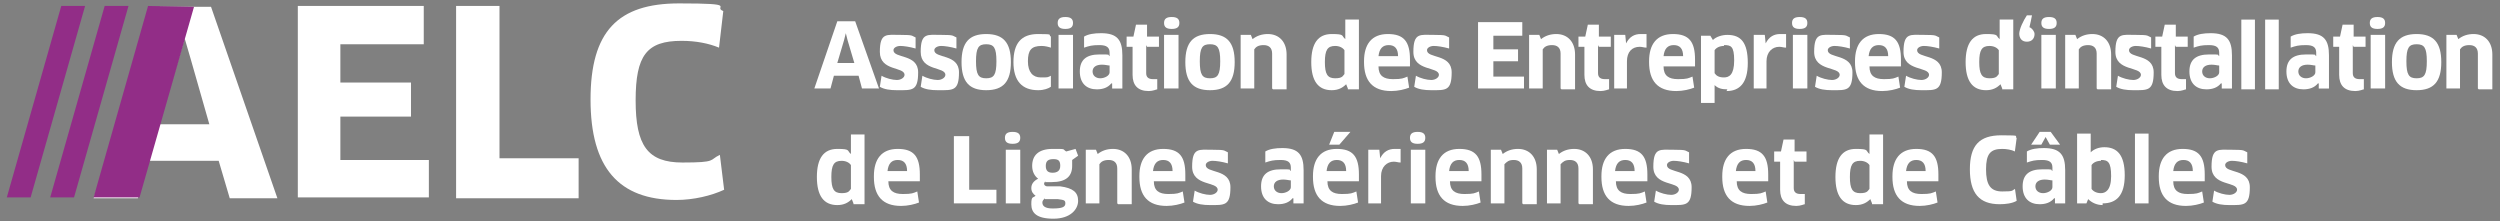
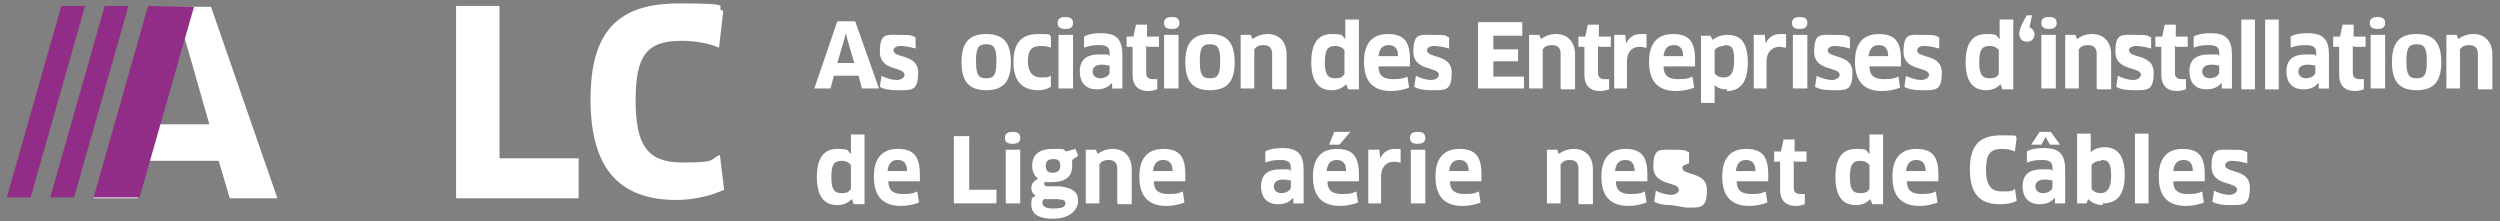
<svg xmlns="http://www.w3.org/2000/svg" version="1.1" viewBox="0 0 293.8 26">
  <rect x="0" y="0" width="293.8" height="26" fill="#808080" stroke="none" />
  <defs>
    <style>
      .cls-1 {
        fill: #fff;
      }

      .cls-2 {
        fill: #922d87;
      }
    </style>
  </defs>
  <g>
    <g id="Ebene_1">
      <g>
        <path class="cls-1" d="M100.9,8.9h-2.9l-.4,1.5h-1.9l2.7-7.9h2.1l2.8,7.9h-2l-.4-1.5ZM99.2,4.7l-.8,2.7h2l-.8-2.7-.2-.8h0l-.2.8Z" />
        <path class="cls-1" d="M105.4,10.6c-.8,0-1.5-.1-2-.4l.2-1.3c.5.3,1.3.5,1.8.5s.9-.3.9-.6c0-1-2.9-.4-2.9-2.7s.8-2,2.4-2,1.3.1,1.8.3v1.3c-.7-.2-1.4-.3-1.8-.3s-.8.2-.8.5c0,1,2.9.4,2.9,2.6s-.7,2.1-2.4,2.1Z" />
-         <path class="cls-1" d="M110.2,10.6c-.8,0-1.5-.1-2-.4l.2-1.3c.5.3,1.3.5,1.8.5s.9-.3.9-.6c0-1-2.9-.4-2.9-2.7s.8-2,2.4-2,1.3.1,1.8.3v1.3c-.7-.2-1.4-.3-1.8-.3s-.8.2-.8.5c0,1,2.9.4,2.9,2.6s-.7,2.1-2.4,2.1Z" />
        <path class="cls-1" d="M115.9,10.6c-2,0-2.9-1-2.9-3.3s.9-3.3,2.9-3.3,2.9,1,2.9,3.3-.9,3.3-2.9,3.3ZM115.9,9.2c.9,0,1.2-.4,1.2-2s-.3-2-1.2-2-1.2.4-1.2,2,.3,2,1.2,2Z" />
        <path class="cls-1" d="M123.5,5.6c-.3-.1-.7-.2-1.1-.2-1.2,0-1.6.5-1.6,1.8s.6,1.9,1.5,1.9.8,0,1.2-.2v1.3c-.3.2-.8.4-1.5.4-1.9,0-2.9-1.1-2.9-3.3s.9-3.3,2.9-3.3,1.1.1,1.5.3v1.4Z" />
        <path class="cls-1" d="M125.2,3.4c-.6,0-.9-.2-.9-.7s.3-.7.9-.7.9.2.9.7-.3.7-.9.7ZM124.4,10.4v-6.3h1.7c0,0,0,6.3,0,6.3h-1.7Z" />
        <path class="cls-1" d="M130.6,9.8h0c-.4.5-1,.7-1.7.7-1.2,0-2-.7-2-2.1s.8-2,2.3-2,.9,0,1.2.2v-.4c0-.6-.3-.9-1.2-.9s-1.2.1-1.8.3v-1.3c.5-.3,1.2-.4,2-.4,1.9,0,2.5.8,2.5,2.6v3.9h-1.2v-.6ZM130.4,7.7c-.2,0-.5-.1-.9-.1-.7,0-1.1.3-1.1.8s.4.8.9.8,1.1-.3,1.1-.7v-.8Z" />
        <path class="cls-1" d="M134.7,5.3v3.3c0,.5.3.7.8.7s.4,0,.5,0v1.2c-.1,0-.5.2-1,.2-1.3,0-1.9-.7-1.9-1.9v-3.3h-.7v-1.2h.8l.3-1.4h1.3c0-.1,0,1.4,0,1.4h1.4v1.2h-1.4Z" />
        <path class="cls-1" d="M137.7,3.4c-.6,0-.9-.2-.9-.7s.3-.7.9-.7.9.2.9.7-.3.7-.9.7ZM136.8,10.4v-6.3h1.7c0,0,0,6.3,0,6.3h-1.7Z" />
        <path class="cls-1" d="M142.2,10.6c-2,0-2.9-1-2.9-3.3s.9-3.3,2.9-3.3,2.9,1,2.9,3.3-.9,3.3-2.9,3.3ZM142.2,9.2c.9,0,1.2-.4,1.2-2s-.3-2-1.2-2-1.2.4-1.2,2,.3,2,1.2,2Z" />
        <path class="cls-1" d="M149.5,10.4v-4.1c0-.7-.4-1-1-1s-.9.2-1.1.5v4.6h-1.6v-6.3h1.2c0,0,.2.5.2.5.5-.4,1.1-.6,1.8-.6,1.3,0,2.2.9,2.2,2.4v4.1h-1.6Z" />
        <path class="cls-1" d="M158.4,10.4l-.2-.5h0c-.4.4-.9.7-1.7.7-1.6,0-2.4-1.1-2.4-3.3s.8-3.3,2.4-3.3,1.1.2,1.6.6h0s0-.9,0-.9v-1.4h1.6c0,0,0,8.2,0,8.2h-1.3ZM158,5.9c-.2-.3-.6-.5-1.1-.5-.9,0-1.2.5-1.2,1.9s.3,1.9,1.2,1.9.9-.3,1.1-.5v-2.8Z" />
        <path class="cls-1" d="M160.3,7.2c0-2,.9-3.2,2.8-3.2s2.6.9,2.6,3,0,.5,0,.8h-3.7c0,1.1.6,1.5,1.7,1.5s1.2-.1,1.7-.3l.2,1.3c-.5.2-1.3.4-2.1.4-2.2,0-3.2-1.2-3.2-3.4ZM164.3,6.6c0-.9-.4-1.3-1.1-1.3s-1.1.4-1.2,1.3h2.3Z" />
        <path class="cls-1" d="M168.2,10.6c-.8,0-1.5-.1-2-.4l.2-1.3c.5.3,1.3.5,1.8.5s.9-.3.9-.6c0-1-3-.4-3-2.7s.8-2,2.4-2,1.3.1,1.8.3v1.3c-.7-.2-1.4-.3-1.8-.3s-.8.2-.8.5c0,1,2.9.4,2.9,2.6s-.7,2.1-2.4,2.1Z" />
        <path class="cls-1" d="M179.1,8.9v1.5h-5.4V2.6h5.2v1.6s-3.4,0-3.4,0v1.6h2.9v1.4h-2.9v1.8h3.6Z" />
        <path class="cls-1" d="M183.4,10.4v-4.1c0-.7-.4-1-1-1s-.9.2-1.1.5v4.6h-1.6v-6.3h1.2c0,0,.2.5.2.5.5-.4,1.1-.6,1.8-.6,1.3,0,2.2.9,2.2,2.4v4.1h-1.6Z" />
        <path class="cls-1" d="M187.8,5.3v3.3c0,.5.3.7.8.7s.4,0,.5,0v1.2c-.1,0-.5.2-1,.2-1.3,0-1.9-.7-1.9-1.9v-3.3h-.7v-1.2h.8l.3-1.4h1.3c0-.1,0,1.4,0,1.4h1.4v1.2h-1.4Z" />
        <path class="cls-1" d="M189.7,10.4v-6.3h1.3c0,0,.1,1,.1,1h0c.4-.8,1-1.1,1.7-1.1s.5,0,.7,0v1.6c-.3,0-.5-.1-.8-.1-.9,0-1.5.6-1.5,1.7v3.2h-1.6Z" />
        <path class="cls-1" d="M193.8,7.2c0-2,.9-3.2,2.8-3.2s2.6.9,2.6,3,0,.5,0,.8h-3.7c0,1.1.6,1.5,1.7,1.5s1.2-.1,1.7-.3l.2,1.3c-.5.2-1.3.4-2.1.4-2.2,0-3.2-1.2-3.2-3.4ZM197.8,6.6c0-.9-.4-1.3-1.1-1.3s-1.1.4-1.2,1.3h2.3Z" />
        <path class="cls-1" d="M203,10.5c-.6,0-1.1-.1-1.5-.5h0s0,.9,0,.9v1.2h-1.6v-7.9h1.1c0,0,.3.5.3.5.4-.4,1.1-.6,1.7-.6,1.6,0,2.4.9,2.4,3.3s-1,3.3-2.5,3.3ZM202.6,5.4c-.5,0-.9.2-1.1.5v2.7c.2.3.5.5,1.1.5s1.2-.3,1.2-2-.4-1.8-1.2-1.8Z" />
        <path class="cls-1" d="M206.1,10.4v-6.3h1.3c0,0,.1,1,.1,1h0c.4-.8,1-1.1,1.7-1.1s.5,0,.7,0v1.6c-.3,0-.5-.1-.8-.1-.8,0-1.5.6-1.5,1.7v3.2h-1.6Z" />
        <path class="cls-1" d="M211.5,3.4c-.6,0-.9-.2-.9-.7s.3-.7.9-.7.9.2.9.7-.3.7-.9.7ZM210.7,10.4v-6.3h1.7c0,0,0,6.3,0,6.3h-1.7Z" />
        <path class="cls-1" d="M215.3,10.6c-.8,0-1.5-.1-2-.4l.2-1.3c.5.3,1.3.5,1.8.5s.9-.3.9-.6c0-1-3-.4-3-2.7s.8-2,2.4-2,1.3.1,1.8.3v1.3c-.7-.2-1.4-.3-1.8-.3s-.8.2-.8.5c0,1,2.9.4,2.9,2.6s-.7,2.1-2.4,2.1Z" />
        <path class="cls-1" d="M218,7.2c0-2,.9-3.2,2.8-3.2s2.6.9,2.6,3,0,.5,0,.8h-3.7c0,1.1.6,1.5,1.7,1.5s1.2-.1,1.7-.3l.2,1.3c-.5.2-1.3.4-2.1.4-2.2,0-3.2-1.2-3.2-3.4ZM221.9,6.6c0-.9-.4-1.3-1.1-1.3s-1.1.4-1.2,1.3h2.3Z" />
        <path class="cls-1" d="M225.8,10.6c-.8,0-1.5-.1-2-.4l.2-1.3c.5.3,1.3.5,1.8.5s.9-.3.9-.6c0-1-3-.4-3-2.7s.8-2,2.4-2,1.3.1,1.8.3v1.3c-.7-.2-1.4-.3-1.8-.3s-.8.2-.8.5c0,1,2.9.4,2.9,2.6s-.7,2.1-2.4,2.1Z" />
        <path class="cls-1" d="M235.3,10.4l-.2-.5h0c-.4.4-.9.7-1.7.7-1.6,0-2.4-1.1-2.4-3.3s.8-3.3,2.4-3.3,1.1.2,1.6.6h0s0-.9,0-.9v-1.4h1.6c0,0,0,8.2,0,8.2h-1.3ZM234.9,5.9c-.2-.3-.6-.5-1.1-.5-.9,0-1.2.5-1.2,1.9s.3,1.9,1.2,1.9.9-.3,1.1-.5v-2.8Z" />
        <path class="cls-1" d="M237.3,4c0-.6.5-1.6.9-2.2h.6c0,.1-.3,1.4-.3,1.4.3.1.6.5.6.8,0,.5-.3.9-.9.9s-.9-.4-.9-1Z" />
        <path class="cls-1" d="M240.8,3.4c-.6,0-.9-.2-.9-.7s.3-.7.9-.7.9.2.9.7-.3.7-.9.7ZM239.9,10.4v-6.3h1.7c0,0,0,6.3,0,6.3h-1.7Z" />
        <path class="cls-1" d="M246.4,10.4v-4.1c0-.7-.4-1-1-1s-.9.2-1.1.5v4.6h-1.6v-6.3h1.2c0,0,.2.5.2.5.5-.4,1.1-.6,1.8-.6,1.3,0,2.2.9,2.2,2.4v4.1h-1.6Z" />
        <path class="cls-1" d="M250.7,10.6c-.8,0-1.5-.1-2-.4l.2-1.3c.5.3,1.3.5,1.8.5s.9-.3.9-.6c0-1-3-.4-3-2.7s.8-2,2.4-2,1.3.1,1.8.3v1.3c-.7-.2-1.4-.3-1.8-.3s-.8.2-.8.5c0,1,2.9.4,2.9,2.6s-.7,2.1-2.4,2.1Z" />
        <path class="cls-1" d="M255.6,5.3v3.3c0,.5.3.7.8.7s.4,0,.5,0v1.2c-.1,0-.5.2-1,.2-1.3,0-1.9-.7-1.9-1.9v-3.3h-.7v-1.2h.8l.3-1.4h1.3c0-.1,0,1.4,0,1.4h1.4v1.2h-1.4Z" />
        <path class="cls-1" d="M261,9.8h0c-.4.5-1,.7-1.7.7-1.2,0-2-.7-2-2.1s.8-2,2.3-2,.9,0,1.2.2v-.4c0-.6-.3-.9-1.2-.9s-1.2.1-1.8.3v-1.3c.5-.3,1.2-.4,2-.4,1.9,0,2.5.8,2.5,2.6v3.9h-1.2v-.6ZM260.8,7.7c-.2,0-.5-.1-.9-.1-.7,0-1.1.3-1.1.8s.4.8.9.8,1.1-.3,1.1-.7v-.8Z" />
        <path class="cls-1" d="M263.4,10.4V2.3h1.6c0,0,0,8.2,0,8.2h-1.6Z" />
        <path class="cls-1" d="M266.2,10.4V2.3h1.6c0,0,0,8.2,0,8.2h-1.6Z" />
        <path class="cls-1" d="M272.4,9.8h0c-.4.5-1,.7-1.7.7-1.2,0-2-.7-2-2.1s.8-2,2.3-2,.9,0,1.2.2v-.4c0-.6-.3-.9-1.2-.9s-1.2.1-1.8.3v-1.3c.5-.3,1.2-.4,2-.4,1.9,0,2.5.8,2.5,2.6v3.9h-1.2v-.6ZM272.1,7.7c-.2,0-.5-.1-.9-.1-.7,0-1.1.3-1.1.8s.4.8.9.8,1.1-.3,1.1-.7v-.8Z" />
        <path class="cls-1" d="M276.5,5.3v3.3c0,.5.3.7.8.7s.4,0,.5,0v1.2c-.1,0-.5.2-1,.2-1.3,0-1.9-.7-1.9-1.9v-3.3h-.7v-1.2h.8l.3-1.4h1.3c0-.1,0,1.4,0,1.4h1.4v1.2h-1.4Z" />
        <path class="cls-1" d="M279.4,3.4c-.6,0-.9-.2-.9-.7s.3-.7.9-.7.9.2.9.7-.3.7-.9.7ZM278.6,10.4v-6.3h1.7c0,0,0,6.3,0,6.3h-1.7Z" />
        <path class="cls-1" d="M284,10.6c-2,0-2.9-1-2.9-3.3s.9-3.3,2.9-3.3,2.9,1,2.9,3.3-.9,3.3-2.9,3.3ZM284,9.2c.9,0,1.2-.4,1.2-2s-.3-2-1.2-2-1.2.4-1.2,2,.3,2,1.2,2Z" />
        <path class="cls-1" d="M291.2,10.4v-4.1c0-.7-.4-1-1-1s-.9.2-1.1.5v4.6h-1.6v-6.3h1.2c0,0,.2.5.2.5.5-.4,1.1-.6,1.8-.6,1.3,0,2.2.9,2.2,2.4v4.1h-1.6Z" />
      </g>
      <g>
        <path class="cls-1" d="M100.3,23.9l-.2-.5h0c-.4.4-.9.7-1.7.7-1.6,0-2.4-1.1-2.4-3.3s.8-3.3,2.4-3.3,1.1.2,1.6.6h0s0-.9,0-.9v-1.4h1.6c0,0,0,8.2,0,8.2h-1.3ZM100,19.4c-.2-.3-.6-.5-1.1-.5-.9,0-1.2.5-1.2,1.9s.3,1.9,1.2,1.9.9-.3,1.1-.5v-2.8Z" />
        <path class="cls-1" d="M102.7,20.7c0-2,.9-3.2,2.8-3.2s2.6.9,2.6,3,0,.5,0,.8h-3.7c0,1.1.6,1.5,1.7,1.5s1.2-.1,1.7-.3l.2,1.3c-.5.2-1.3.4-2.1.4-2.2,0-3.2-1.2-3.2-3.4ZM106.6,20.1c0-.9-.4-1.3-1.1-1.3s-1.1.4-1.2,1.3h2.3Z" />
        <path class="cls-1" d="M117.1,22.3v1.6h-5v-7.9h1.8v6.3h3.2Z" />
        <path class="cls-1" d="M119,16.9c-.6,0-.9-.2-.9-.7s.3-.7.9-.7.9.2.9.7-.3.7-.9.7ZM118.2,23.9v-6.3h1.7c0,0,0,6.3,0,6.3h-1.7Z" />
        <path class="cls-1" d="M122.9,21.3c-.1,0-.2.2-.2.3s.1.3.4.3h1.5c1.5.2,2.1.7,2.1,1.7s-.9,2.1-2.9,2.1-2.6-.7-2.6-1.7.2-.7.5-1c-.3-.2-.5-.5-.5-.9s.2-.8.8-1.1c-.4-.3-.7-.8-.7-1.5,0-1.2.7-2,2.4-2s1.1,0,1.6.3l1.1-.3.3.8-.7.5c0,.2,0,.4,0,.7,0,1.2-.7,1.9-2.4,1.9s-.5,0-.8,0ZM122.8,23.3c-.2.2-.3.3-.3.5,0,.4.3.7,1.2.7,1.2,0,1.5-.2,1.5-.6s-.2-.4-.9-.5h-1.5ZM122.9,19.5c0,.6.3.8.8.8s.9-.2.9-.8-.2-.8-.8-.8-.9.2-.9.8Z" />
        <path class="cls-1" d="M131.3,23.9v-4.1c0-.7-.4-1-1-1s-.9.2-1.1.5v4.6h-1.6v-6.3h1.2c0,0,.2.5.2.5.5-.4,1.1-.6,1.8-.6,1.3,0,2.2.9,2.2,2.4v4.1h-1.6Z" />
        <path class="cls-1" d="M133.9,20.7c0-2,.9-3.2,2.8-3.2s2.6.9,2.6,3,0,.5,0,.8h-3.7c0,1.1.6,1.5,1.7,1.5s1.2-.1,1.7-.3l.2,1.3c-.5.2-1.3.4-2.1.4-2.2,0-3.2-1.2-3.2-3.4ZM137.8,20.1c0-.9-.4-1.3-1.1-1.3s-1.1.4-1.2,1.3h2.3Z" />
-         <path class="cls-1" d="M142.2,24.1c-.8,0-1.5-.1-2-.4l.2-1.3c.5.3,1.3.5,1.8.5s.9-.3.9-.6c0-1-3-.4-3-2.7s.8-2,2.4-2,1.3.1,1.8.3v1.3c-.7-.2-1.4-.3-1.8-.3s-.8.2-.8.5c0,1,2.9.4,2.9,2.6s-.7,2.1-2.4,2.1Z" />
        <path class="cls-1" d="M151.9,23.3h0c-.4.5-1,.7-1.7.7-1.2,0-2-.7-2-2.1s.8-2,2.3-2,.9,0,1.2.2v-.4c0-.6-.3-.9-1.2-.9s-1.2.1-1.8.3v-1.3c.5-.3,1.2-.4,2-.4,1.9,0,2.5.8,2.5,2.6v3.9h-1.2v-.6ZM151.7,21.2c-.2,0-.5-.1-.9-.1-.7,0-1.1.3-1.1.8s.4.8.9.8,1.1-.3,1.1-.7v-.8Z" />
        <path class="cls-1" d="M154.3,20.7c0-2,.9-3.2,2.8-3.2s2.6.9,2.6,3,0,.5,0,.8h-3.7c0,1.1.6,1.5,1.7,1.5s1.2-.1,1.7-.3l.2,1.3c-.5.2-1.3.4-2.1.4-2.2,0-3.2-1.2-3.2-3.4ZM158.2,20.1c0-.9-.4-1.3-1.1-1.3s-1.1.4-1.2,1.3h2.3ZM158.7,15.5l-1.3,1.5h-1.2l.6-1.5h1.9Z" />
        <path class="cls-1" d="M160.8,23.9v-6.3h1.3c0,0,.1,1,.1,1h0c.4-.8,1-1.1,1.7-1.1s.5,0,.7,0v1.6c-.3,0-.5-.1-.8-.1-.8,0-1.5.6-1.5,1.7v3.2h-1.6Z" />
        <path class="cls-1" d="M166.6,16.9c-.6,0-.9-.2-.9-.7s.3-.7.9-.7.9.2.9.7-.3.7-.9.7ZM165.8,23.9v-6.3h1.7c0,0,0,6.3,0,6.3h-1.7Z" />
        <path class="cls-1" d="M168.7,20.7c0-2,.9-3.2,2.8-3.2s2.6.9,2.6,3,0,.5,0,.8h-3.7c0,1.1.6,1.5,1.7,1.5s1.2-.1,1.7-.3l.2,1.3c-.5.2-1.3.4-2.1.4-2.2,0-3.2-1.2-3.2-3.4ZM172.6,20.1c0-.9-.4-1.3-1.1-1.3s-1.1.4-1.2,1.3h2.3Z" />
-         <path class="cls-1" d="M178.9,23.9v-4.1c0-.7-.4-1-1-1s-.8.2-1.1.5v4.6h-1.6v-6.3h1.2c0,0,.2.5.2.5.5-.4,1.1-.6,1.8-.6,1.3,0,2.2.9,2.2,2.4v4.1h-1.6Z" />
        <path class="cls-1" d="M185.5,23.9v-4.1c0-.7-.4-1-1-1s-.8.2-1.1.5v4.6h-1.6v-6.3h1.2c0,0,.2.5.2.5.5-.4,1.1-.6,1.8-.6,1.3,0,2.2.9,2.2,2.4v4.1h-1.6Z" />
        <path class="cls-1" d="M188.2,20.7c0-2,.9-3.2,2.8-3.2s2.6.9,2.6,3,0,.5,0,.8h-3.7c0,1.1.6,1.5,1.7,1.5s1.2-.1,1.7-.3l.2,1.3c-.5.2-1.3.4-2.1.4-2.2,0-3.2-1.2-3.2-3.4ZM192.1,20.1c0-.9-.4-1.3-1.1-1.3s-1.1.4-1.2,1.3h2.3Z" />
-         <path class="cls-1" d="M196.4,24.1c-.8,0-1.5-.1-2-.4l.2-1.3c.5.3,1.3.5,1.8.5s.9-.3.9-.6c0-1-3-.4-3-2.7s.8-2,2.4-2,1.3.1,1.8.3v1.3c-.7-.2-1.4-.3-1.8-.3s-.8.2-.8.5c0,1,2.9.4,2.9,2.6s-.7,2.1-2.4,2.1Z" />
+         <path class="cls-1" d="M196.4,24.1c-.8,0-1.5-.1-2-.4l.2-1.3c.5.3,1.3.5,1.8.5s.9-.3.9-.6c0-1-3-.4-3-2.7s.8-2,2.4-2,1.3.1,1.8.3v1.3s-.8.2-.8.5c0,1,2.9.4,2.9,2.6s-.7,2.1-2.4,2.1Z" />
        <path class="cls-1" d="M202.4,20.7c0-2,.9-3.2,2.8-3.2s2.6.9,2.6,3,0,.5,0,.8h-3.7c0,1.1.6,1.5,1.7,1.5s1.2-.1,1.7-.3l.2,1.3c-.5.2-1.3.4-2.1.4-2.2,0-3.2-1.2-3.2-3.4ZM206.3,20.1c0-.9-.4-1.3-1.1-1.3s-1.1.4-1.2,1.3h2.3Z" />
        <path class="cls-1" d="M210.8,18.8v3.3c0,.5.3.7.8.7s.4,0,.5,0v1.2c-.1,0-.5.2-1,.2-1.3,0-1.9-.7-1.9-1.9v-3.3h-.7v-1.2h.8l.3-1.4h1.3c0-.1,0,1.4,0,1.4h1.4v1.2h-1.4Z" />
        <path class="cls-1" d="M220,23.9l-.2-.5h0c-.4.4-.9.7-1.7.7-1.6,0-2.4-1.1-2.4-3.3s.8-3.3,2.4-3.3,1.1.2,1.6.6h0s0-.9,0-.9v-1.4h1.6c0,0,0,8.2,0,8.2h-1.3ZM219.7,19.4c-.2-.3-.6-.5-1.1-.5-.9,0-1.2.5-1.2,1.9s.3,1.9,1.2,1.9.9-.3,1.1-.5v-2.8Z" />
        <path class="cls-1" d="M222.4,20.7c0-2,.9-3.2,2.8-3.2s2.6.9,2.6,3,0,.5,0,.8h-3.7c0,1.1.6,1.5,1.7,1.5s1.2-.1,1.7-.3l.2,1.3c-.5.2-1.3.4-2.1.4-2.2,0-3.2-1.2-3.2-3.4ZM226.3,20.1c0-.9-.4-1.3-1.1-1.3s-1.1.4-1.2,1.3h2.3Z" />
        <path class="cls-1" d="M236.8,17.8c-.4-.2-1-.3-1.5-.3-1.4,0-1.9.6-1.9,2.4s.5,2.6,1.9,2.6,1.1-.1,1.5-.3l.2,1.4c-.5.3-1.3.4-2,.4-2.4,0-3.5-1.3-3.5-4.1s1.1-4,3.7-4,1.4.1,1.8.3l-.2,1.5Z" />
        <path class="cls-1" d="M241.4,23.3h0c-.4.5-1,.7-1.7.7-1.2,0-2-.7-2-2.1s.8-2,2.3-2,.9,0,1.2.2v-.4c0-.6-.3-.9-1.2-.9s-1.2.1-1.8.3v-1.3c.5-.3,1.2-.4,2-.4,1.9,0,2.5.8,2.5,2.6v3.9h-1.2v-.6ZM241,15.5l1.1,1.5h-1.2l-.5-.9-.5.9h-1.2l1-1.5h1.4ZM241.2,21.2c-.2,0-.5-.1-.9-.1-.7,0-1.1.3-1.1.8s.4.8.9.8,1.1-.3,1.1-.7v-.8Z" />
        <path class="cls-1" d="M247.1,24.1c-.7,0-1.3-.3-1.7-.7l-.2.5h-1.1v-8.2h1.6c0,0,0,1.4,0,1.4v.8s0,0,0,0c.4-.4,1-.6,1.6-.6,1.5,0,2.4.9,2.4,3.3s-1,3.3-2.6,3.3ZM246.9,18.9c-.5,0-.9.2-1.1.5v2.8c.2.3.6.5,1.1.5s1.2-.3,1.2-2-.4-1.9-1.2-1.9Z" />
        <path class="cls-1" d="M250.9,23.9v-8.2h1.6c0,0,0,8.2,0,8.2h-1.6Z" />
        <path class="cls-1" d="M253.7,20.7c0-2,.9-3.2,2.8-3.2s2.6.9,2.6,3,0,.5,0,.8h-3.7c0,1.1.6,1.5,1.7,1.5s1.2-.1,1.7-.3l.2,1.3c-.5.2-1.3.4-2.1.4-2.2,0-3.2-1.2-3.2-3.4ZM257.7,20.1c0-.9-.4-1.3-1.1-1.3s-1.1.4-1.2,1.3h2.3Z" />
        <path class="cls-1" d="M262,24.1c-.8,0-1.5-.1-2-.4l.2-1.3c.5.3,1.3.5,1.8.5s.9-.3.9-.6c0-1-3-.4-3-2.7s.8-2,2.4-2,1.3.1,1.8.3v1.3c-.7-.2-1.4-.3-1.8-.3s-.8.2-.8.5c0,1,2.9.4,2.9,2.6s-.7,2.1-2.4,2.1Z" />
      </g>
      <g>
        <path class="cls-1" d="M25.8,18.9h-8.3l-1.3,4.4h-5.2L18.8.8h6l7.8,22.5h-5.6l-1.3-4.4ZM18.7,14.6h5.9l-2.2-7.7-.7-2.4" />
-         <path class="cls-1" d="M50.4,18.8v4.4h-15.4V.7h14.8v4.5c0,0-9.8,0-9.8,0v4.5h8.3v4h-8.3v5.1h10.3Z" />
        <path class="cls-1" d="M68,18.7v4.6h-14.4V.7h5.1v17.9h9.3Z" />
        <path class="cls-1" d="M84.5,5.6c-1.2-.5-2.7-.8-4.4-.8-4.1,0-5.4,1.7-5.4,7s1.4,7.3,5.5,7.3,3.1-.3,4.4-.9l.5,4.1c-1.5.7-3.6,1.2-5.6,1.2-6.8,0-10.1-3.8-10.1-11.8S72.6.4,79.8.4s3.9.4,5.2.9l-.5,4.3Z" />
      </g>
      <g>
        <polygon class="cls-2" points="16.4 23.2 11 23.2 17.4 .7 22.8 .8 16.4 23.2" />
        <polyline class="cls-2" points="5.9 23.2 8.7 23.2 15.1 .7 12.3 .7" />
        <polyline class="cls-2" points=".8 23.2 3.6 23.2 10 .7 7.2 .7" />
      </g>
    </g>
  </g>
</svg>